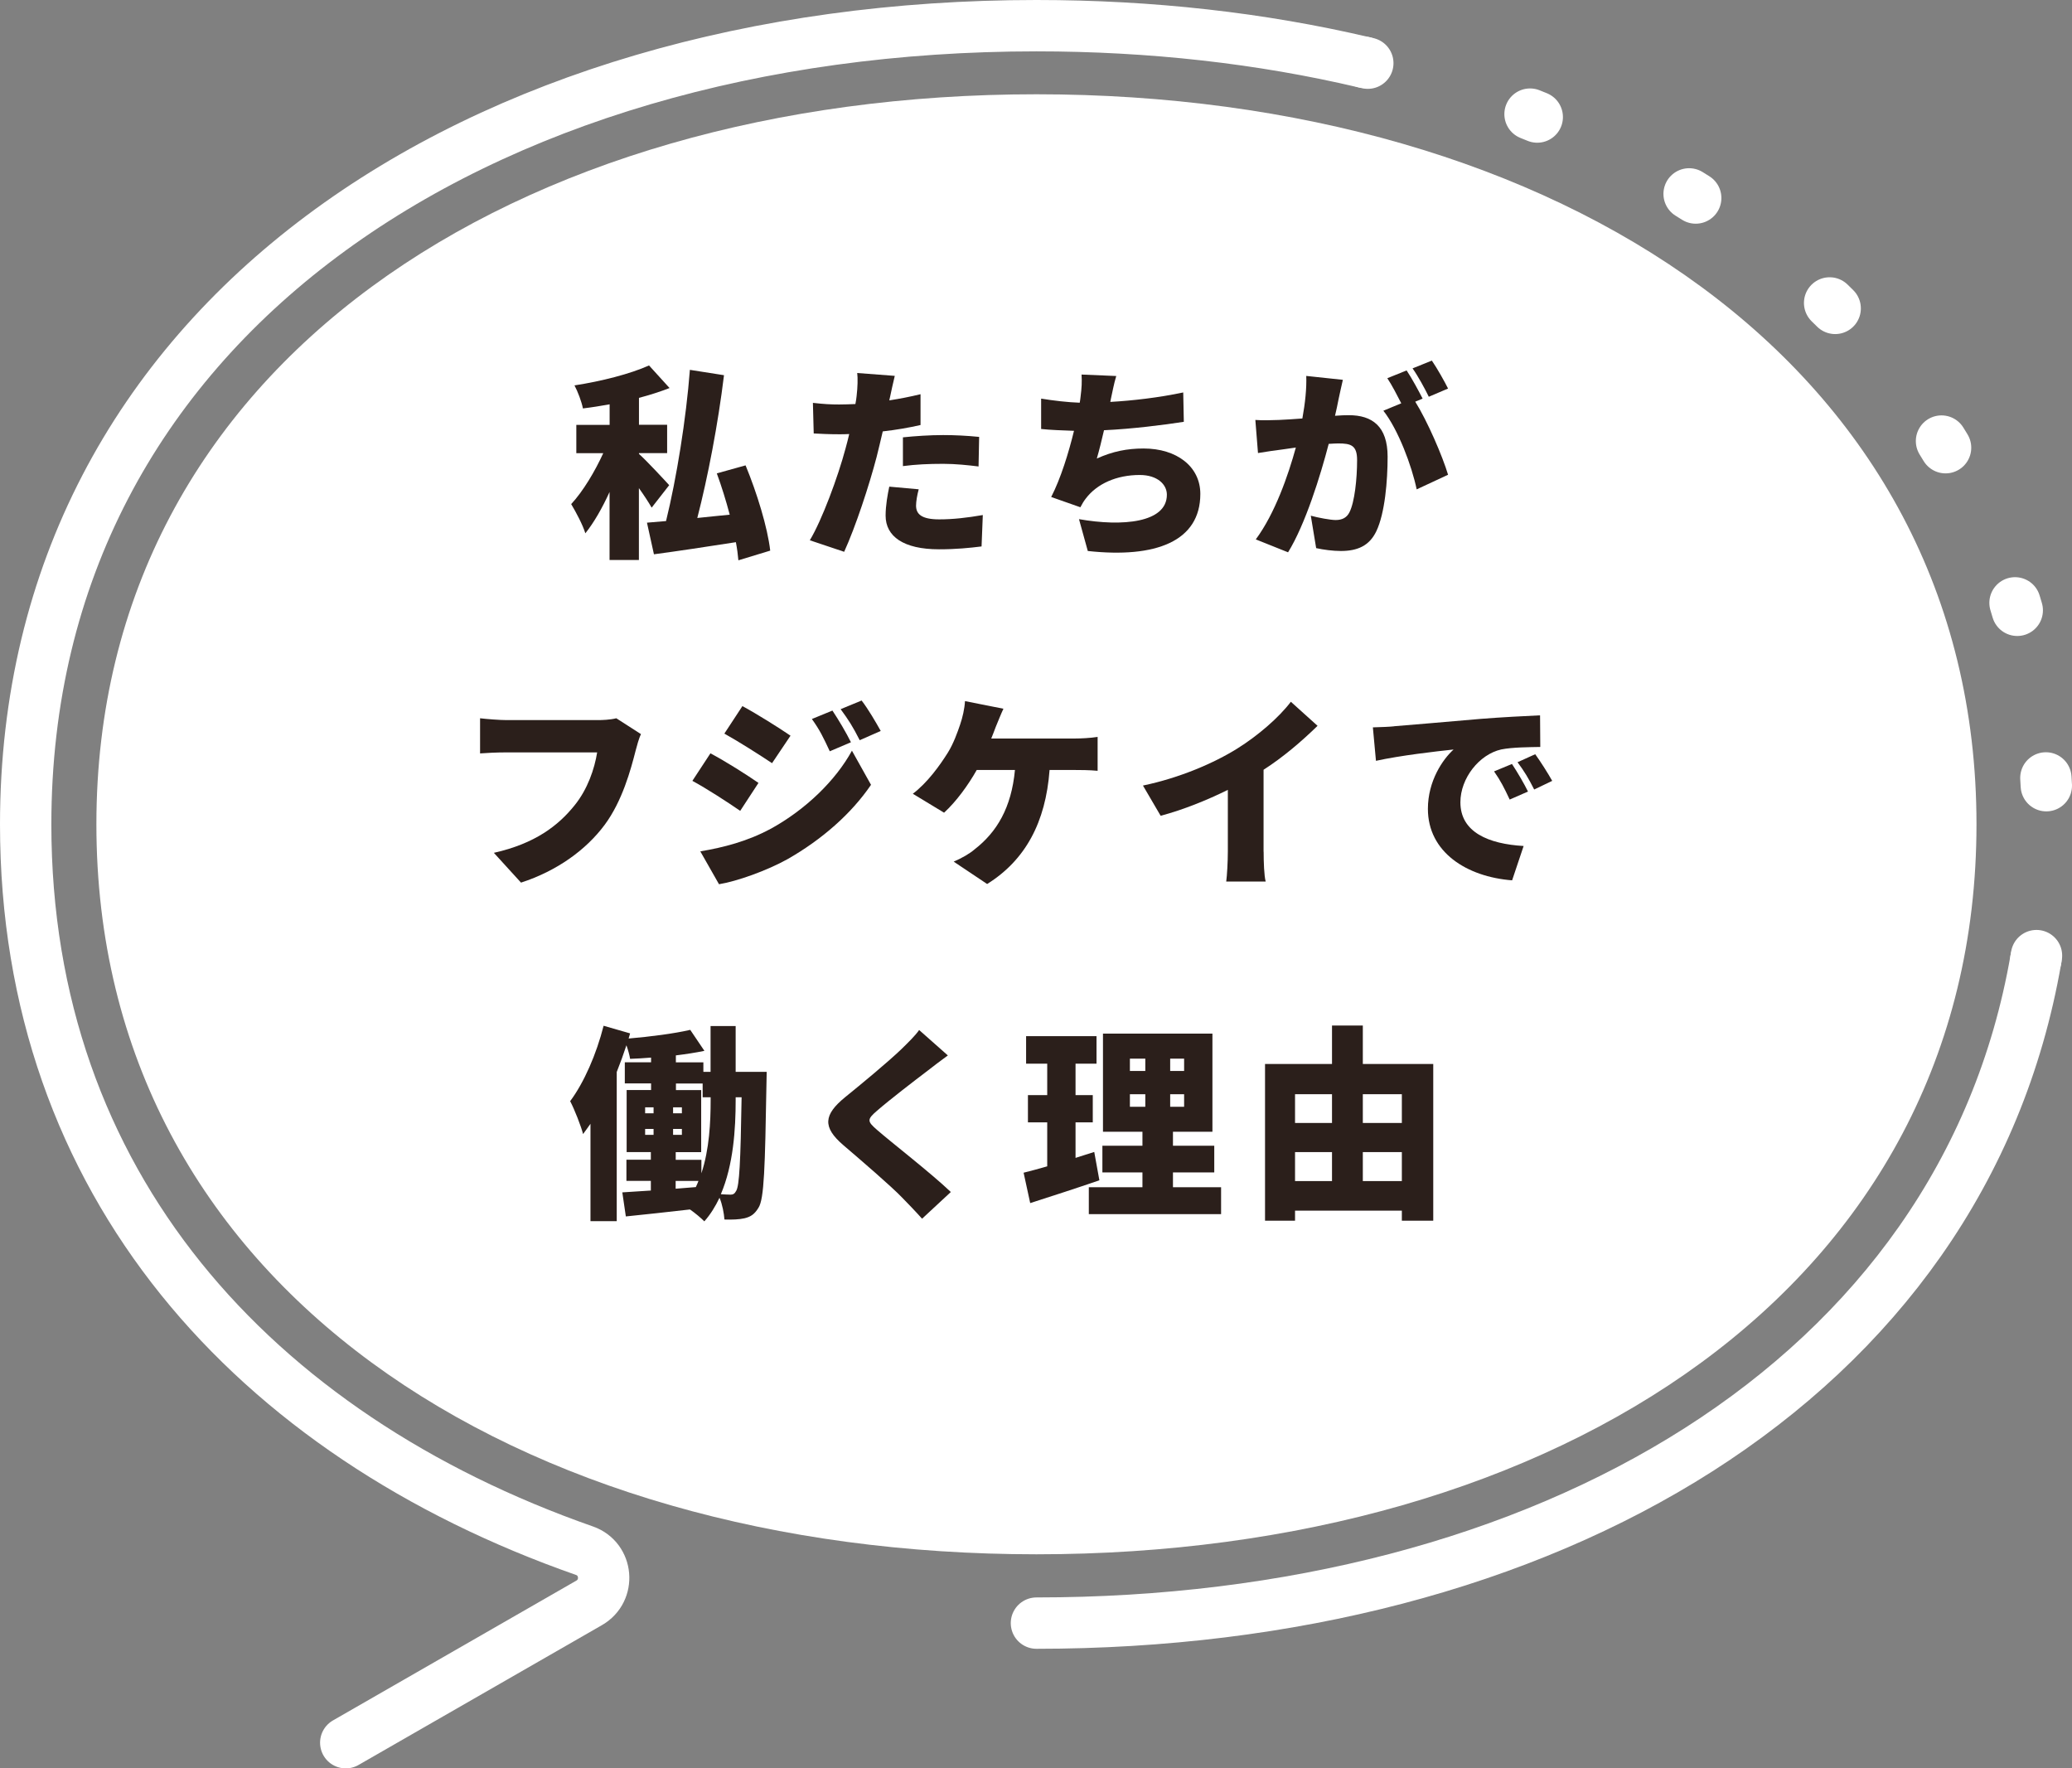
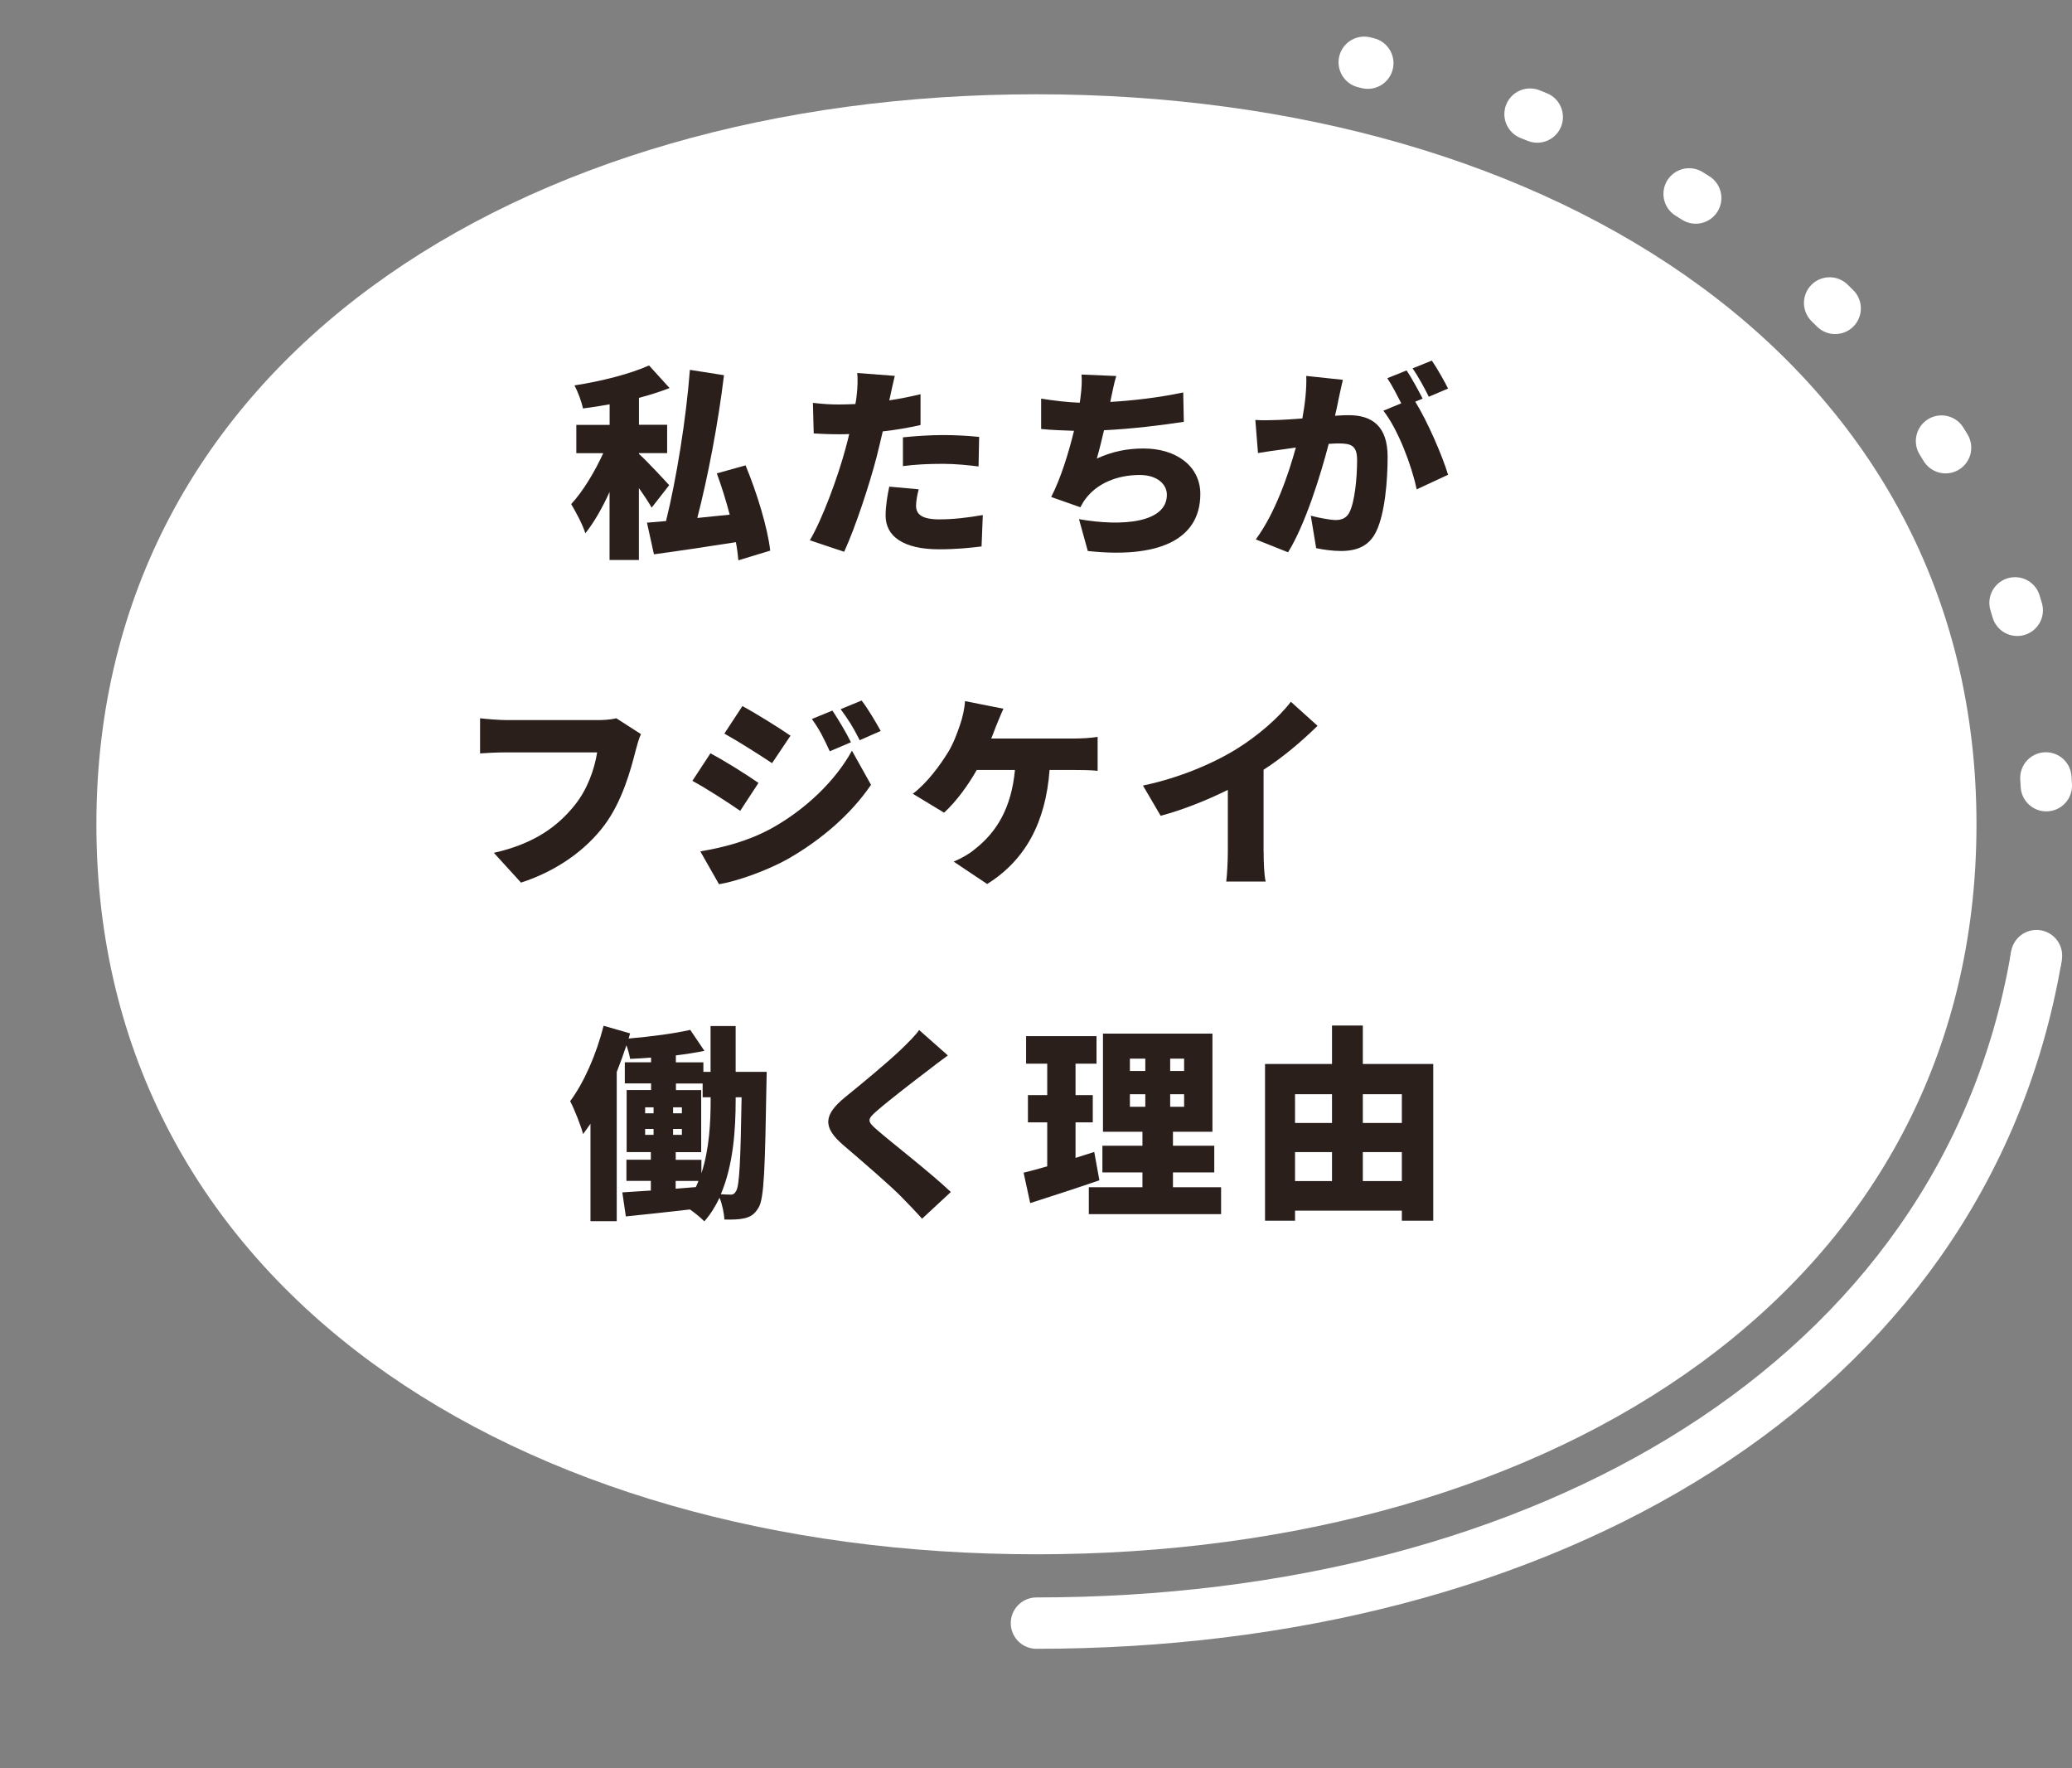
<svg xmlns="http://www.w3.org/2000/svg" id="_レイヤー_2" data-name="レイヤー 2" viewBox="0 0 282.44 241.03">
  <rect x="0" y="0" width="282.44" height="241.03" fill="#808080" stroke="none" />
  <defs>
    <style>
      .cls-1 {
        stroke-dasharray: 1.06 23.23;
      }

      .cls-1, .cls-2 {
        fill: none;
        stroke: #fff;
        stroke-linecap: round;
        stroke-miterlimit: 10;
        stroke-width: 7px;
      }

      .cls-3 {
        fill: #fff;
      }

      .cls-4 {
        fill: #2b1f1b;
      }
    </style>
  </defs>
  <g id="_レイヤー_1-2" data-name="レイヤー 1">
    <g>
      <path class="cls-3" d="M141.28,211.85c-70.77,0-128.14-36.49-128.14-99.5,0-62.72,57.37-99.5,128.14-99.5,70.77,0,128.14,36.79,128.14,99.5,0,63.01-57.37,99.5-128.14,99.5Z" />
      <g>
-         <path class="cls-2" d="M185.96,8.5c-14.01-3.3-29.04-5-44.68-5-76.09,0-137.78,40.25-137.78,108.87,0,48.88,31.01,83.17,76.17,98.99,3.17,1.11,3.55,5.44.64,7.11l-33.18,19.06" />
        <g>
          <path class="cls-2" d="M277.52,130.74c.03-.16.06-.33.08-.49" />
          <path class="cls-1" d="M278.94,107.09c-2.25-47.69-34.99-80.91-81.29-95.4" />
          <path class="cls-2" d="M186.45,8.61c-.16-.04-.32-.08-.49-.12" />
        </g>
        <path class="cls-2" d="M141.28,221.23c69.06,0,126.25-32.88,136.24-90.5" />
      </g>
    </g>
    <g>
      <path class="cls-4" d="M88.83,69.19c-.42-.73-1.06-1.71-1.74-2.66v9.8h-4v-9.27c-.98,2.16-2.13,4.17-3.3,5.63-.36-1.18-1.29-2.91-1.93-3.98,1.62-1.74,3.25-4.48,4.37-6.94h-3.67v-3.86h4.54v-2.8c-1.23.22-2.46.42-3.64.56-.17-.9-.7-2.3-1.15-3.14,3.67-.56,7.62-1.57,10.16-2.72l2.8,3.08c-1.29.5-2.69.95-4.17,1.34v3.67h3.84v3.86h-3.84v.11c1.04.92,3.53,3.61,4.12,4.26l-2.38,3.05ZM100.65,76.36c-.06-.73-.17-1.57-.34-2.46-3.98.62-8.01,1.23-11.17,1.65l-.95-4.31c.76-.06,1.65-.14,2.6-.22,1.43-5.82,2.74-13.92,3.25-20.61l4.65.73c-.81,6.66-2.21,13.94-3.64,19.46,1.43-.14,2.91-.31,4.42-.45-.5-1.9-1.12-3.89-1.76-5.63l3.92-1.09c1.54,3.72,3,8.46,3.36,11.62l-4.34,1.32Z" />
      <path class="cls-4" d="M125.48,57.93c-1.57.36-3.36.67-5.15.87-.28,1.18-.56,2.41-.84,3.5-1.01,3.86-2.86,9.49-4.42,12.91l-4.68-1.57c1.65-2.74,3.84-8.65,4.87-12.52.17-.64.36-1.32.5-1.96-.48.03-.95.03-1.4.03-1.43,0-2.49-.06-3.44-.11l-.11-4.17c1.51.17,2.38.22,3.58.22.73,0,1.48-.03,2.21-.06.08-.42.14-.78.17-1.12.14-1.18.17-2.41.08-3.11l5.12.39c-.22.87-.5,2.21-.64,2.86l-.11.48c1.43-.22,2.86-.5,4.26-.84v4.2ZM125.23,66.7c-.2.73-.36,1.65-.36,2.21,0,1.15.73,1.88,3.16,1.88,1.88,0,3.81-.22,5.94-.59l-.17,4.28c-1.6.2-3.47.39-5.8.39-4.84,0-7.28-1.76-7.28-4.59,0-1.4.28-2.91.5-3.95l4,.36ZM123.08,59.61c1.6-.17,3.67-.31,5.49-.31,1.54,0,3.22.08,4.9.25l-.08,4.03c-1.37-.17-3.11-.36-4.82-.36-2.02,0-3.72.08-5.49.31v-3.92Z" />
      <path class="cls-4" d="M161.38,57.49c-2.66.42-7.11.98-10.89,1.15-.31,1.34-.64,2.69-.98,3.86,2.16-.98,4.14-1.37,6.38-1.37,4.51,0,7.73,2.46,7.73,6.19,0,6.47-6.08,8.79-15.34,7.78l-1.2-4.34c5.91,1.04,11.98.5,11.98-3.33,0-1.4-1.29-2.69-3.7-2.69-3.14,0-5.82,1.18-7.36,3.22-.28.36-.48.7-.73,1.18l-3.98-1.4c1.29-2.49,2.38-6.02,3.11-9.02-1.65-.06-3.19-.11-4.48-.25v-4.14c1.71.28,3.61.5,5.26.56.06-.28.08-.53.11-.76.17-1.34.2-2.07.14-3.08l4.73.2c-.34,1.12-.5,2.1-.73,3.11l-.08.42c3.05-.17,6.64-.59,9.94-1.29l.08,4Z" />
      <path class="cls-4" d="M183.05,51.77c-.2.84-.42,1.88-.59,2.66-.14.76-.31,1.51-.48,2.24.73-.06,1.37-.08,1.88-.08,3.19,0,5.29,1.51,5.29,5.66,0,3.25-.36,7.7-1.54,10.16-.95,1.99-2.58,2.69-4.84,2.69-1.06,0-2.38-.17-3.36-.39l-.73-4.42c1.01.28,2.69.59,3.39.59.87,0,1.51-.31,1.88-1.06.7-1.37,1.04-4.54,1.04-7.11,0-2.02-.84-2.27-2.58-2.27-.31,0-.78.03-1.29.06-1.12,4.31-3.19,10.98-5.54,14.78l-4.4-1.76c2.63-3.56,4.42-8.74,5.46-12.52-.73.11-1.34.2-1.74.25-.9.11-2.49.34-3.42.5l-.36-4.51c1.06.08,2.13.03,3.22,0,.81-.03,1.96-.11,3.19-.2.39-2.16.59-4.09.53-5.8l4.98.53ZM192.91,54.74c1.65,2.63,3.72,7.42,4.48,9.97l-4.28,1.99c-.67-3.22-2.52-8.15-4.54-10.72l2.44-1.01c-.56-1.09-1.26-2.46-1.9-3.42l2.63-1.06c.7,1.04,1.68,2.86,2.18,3.84l-1.01.42ZM194.76,54.07c-.56-1.15-1.46-2.8-2.21-3.86l2.63-1.06c.73,1.06,1.74,2.86,2.21,3.81l-2.63,1.12Z" />
      <path class="cls-4" d="M87.38,100.05c-.31.62-.56,1.62-.73,2.24-.67,2.63-1.82,6.89-4.23,10.14-2.52,3.39-6.47,6.27-11.4,7.87l-3.7-4.06c5.63-1.26,8.79-3.72,11-6.47,1.79-2.21,2.72-4.98,3.08-7.22h-12.32c-1.37,0-2.91.08-3.64.14v-4.79c.87.11,2.72.25,3.64.25h12.35c.62,0,1.71-.03,2.58-.25l3.36,2.16Z" />
      <path class="cls-4" d="M103.39,106.71l-2.49,3.81c-1.71-1.18-4.54-3.02-6.52-4.09l2.46-3.75c2.02,1.06,4.98,2.94,6.55,4.03ZM105.07,112.96c4.82-2.66,8.85-6.61,11.06-10.64l2.6,4.65c-2.69,3.95-6.69,7.45-11.34,10.11-2.86,1.6-6.97,3.05-9.38,3.44l-2.55-4.48c3.16-.53,6.44-1.37,9.6-3.08ZM107.76,100.27l-2.52,3.75c-1.68-1.12-4.54-2.94-6.5-4.03l2.46-3.75c1.96,1.06,4.96,2.94,6.55,4.03ZM115.99,101.17l-2.88,1.23c-.9-1.93-1.34-2.86-2.44-4.4l2.8-1.15c.84,1.26,1.9,3.05,2.52,4.31ZM120.05,99.63l-2.86,1.26c-.98-1.93-1.51-2.74-2.6-4.23l2.86-1.18c.92,1.2,1.93,2.94,2.6,4.14Z" />
      <path class="cls-4" d="M146.54,100.66c.73,0,2.1-.06,3.08-.22v4.62c-1.15-.11-2.44-.11-3.08-.11h-3.47c-.53,7.14-3.3,12.29-8.51,15.54l-4.56-3.05c1.12-.48,2.18-1.09,2.86-1.68,3.02-2.35,5.01-5.66,5.49-10.81h-5.21c-1.15,2.04-2.77,4.28-4.45,5.82l-4.26-2.58c1.99-1.51,3.67-3.84,4.79-5.63.76-1.23,1.29-2.72,1.65-3.78.34-.98.62-2.21.67-3.22l5.24,1.04c-.36.76-.78,1.85-1.04,2.46-.17.48-.39,1.01-.62,1.6h11.42Z" />
      <path class="cls-4" d="M172.25,116.09c0,1.34.06,3.28.28,4.06h-5.38c.11-.76.22-2.72.22-4.06v-8.43c-2.83,1.4-6.1,2.72-9.16,3.53l-2.41-4.12c5.01-1.04,9.72-3.08,12.85-5.04,2.83-1.76,5.71-4.26,7.31-6.38l3.64,3.28c-2.24,2.18-4.68,4.26-7.36,5.99v11.17Z" />
-       <path class="cls-4" d="M190,98.99c2.6-.22,6.8-.56,11.87-1.01,2.77-.22,6.05-.39,8.06-.48l.03,4.31c-1.43.03-3.78.03-5.32.34-3,.67-5.57,3.92-5.57,7.2,0,4.09,3.84,5.68,8.62,5.96l-1.57,4.68c-6.19-.48-11.48-3.84-11.48-9.74,0-3.81,2.02-6.75,3.5-8.09-2.38.25-7.25.81-10.58,1.54l-.42-4.56c1.12-.03,2.32-.08,2.86-.14ZM208.28,107.89l-2.49,1.09c-.76-1.62-1.23-2.55-2.13-3.84l2.44-1.01c.7,1.04,1.68,2.72,2.18,3.75ZM211.59,106.43l-2.46,1.18c-.81-1.6-1.34-2.46-2.27-3.72l2.41-1.09c.73,1.01,1.76,2.63,2.32,3.64Z" />
      <path class="cls-4" d="M104.51,146.08s-.03,1.12-.03,1.57c-.2,11.54-.31,15.76-1.09,16.97-.56.92-1.09,1.23-1.9,1.43-.73.17-1.68.2-2.74.17-.06-.84-.28-2.04-.67-2.97-.56,1.18-1.23,2.27-2.07,3.22-.45-.45-1.23-1.12-1.96-1.62-3.14.36-6.27.7-8.74.95l-.48-3.28c1.12-.06,2.44-.17,3.89-.25v-1.32h-3.33v-2.88h3.33v-1.04h-3.3v-8.46h3.33v-.9h-3.58v-2.88h3.58v-.64c-.98.08-1.96.14-2.86.17-.08-.53-.28-1.23-.5-1.85-.39,1.2-.84,2.44-1.32,3.64v20.33h-3.58v-13.27c-.34.48-.67.95-1.01,1.4-.25-1.01-1.18-3.39-1.76-4.48,1.9-2.55,3.58-6.41,4.56-10.28l3.61,1.04-.2.7c2.94-.25,6.19-.67,8.4-1.18l1.93,2.86c-1.2.25-2.52.45-3.89.62v.95h3.75v1.29h.98v-6.24h3.42v6.24h4.23ZM87.94,151.74h1.15v-.81h-1.15v.81ZM87.94,154.68h1.15v-.81h-1.15v.81ZM92.95,151.74v-.81h-1.2v.81h1.2ZM92.95,154.68v-.81h-1.2v.81h1.2ZM95.61,159.92c1.09-3.28,1.26-7.03,1.26-9.97v-.39h-1.09v-1.88h-3.64v.9h3.44v8.46h-3.47v1.04h3.5v1.85ZM92.11,162.02l2.74-.22c.14-.28.25-.56.36-.84h-3.11v1.06ZM100.28,149.95c0,3.95-.31,8.82-2.02,12.82.53.03.95.06,1.32.06.34,0,.56-.11.78-.53.42-.73.59-3.84.73-12.74h-.81v.39Z" />
      <path class="cls-4" d="M129.21,143.85c-1.04.76-1.99,1.48-2.74,2.07-1.74,1.32-5.21,3.98-6.94,5.49-1.37,1.18-1.32,1.43.03,2.6,1.82,1.6,7.28,5.82,10.05,8.46l-3.92,3.64c-.9-1.01-1.82-1.96-2.72-2.88-1.54-1.6-5.52-5.01-8.04-7.17-2.83-2.44-2.66-4.12.28-6.52,2.21-1.79,5.77-4.73,7.64-6.52.92-.9,1.93-1.88,2.44-2.63l3.92,3.47Z" />
      <path class="cls-4" d="M149.87,160.87c-3.16,1.09-6.64,2.21-9.44,3.11l-.9-4.14c.92-.22,2.02-.53,3.22-.87v-5.99h-2.63v-3.72h2.63v-4.28h-2.88v-3.75h9.6v3.75h-2.86v4.28h2.35v3.72h-2.35v4.84c.84-.28,1.71-.53,2.55-.81l.7,3.86ZM166.45,161.82v3.67h-18.03v-3.67h7.31v-2.02h-5.46v-3.64h5.46v-1.9h-5.38v-13.38h14.92v13.38h-5.38v1.9h5.63v3.64h-5.63v2.02h6.55ZM154.02,145.97h2.1v-1.68h-2.1v1.68ZM154.02,150.85h2.1v-1.71h-2.1v1.71ZM161.41,144.29h-1.9v1.68h1.9v-1.68ZM161.41,149.14h-1.9v1.71h1.9v-1.71Z" />
      <path class="cls-4" d="M195.37,145.02v21.36h-4.28v-1.37h-14.56v1.37h-4.09v-21.36h9.13v-5.24h4.2v5.24h9.6ZM176.53,149.14v3.92h5.04v-3.92h-5.04ZM176.53,160.98h5.04v-3.95h-5.04v3.95ZM185.77,149.14v3.92h5.32v-3.92h-5.32ZM191.09,160.98v-3.95h-5.32v3.95h5.32Z" />
    </g>
  </g>
</svg>